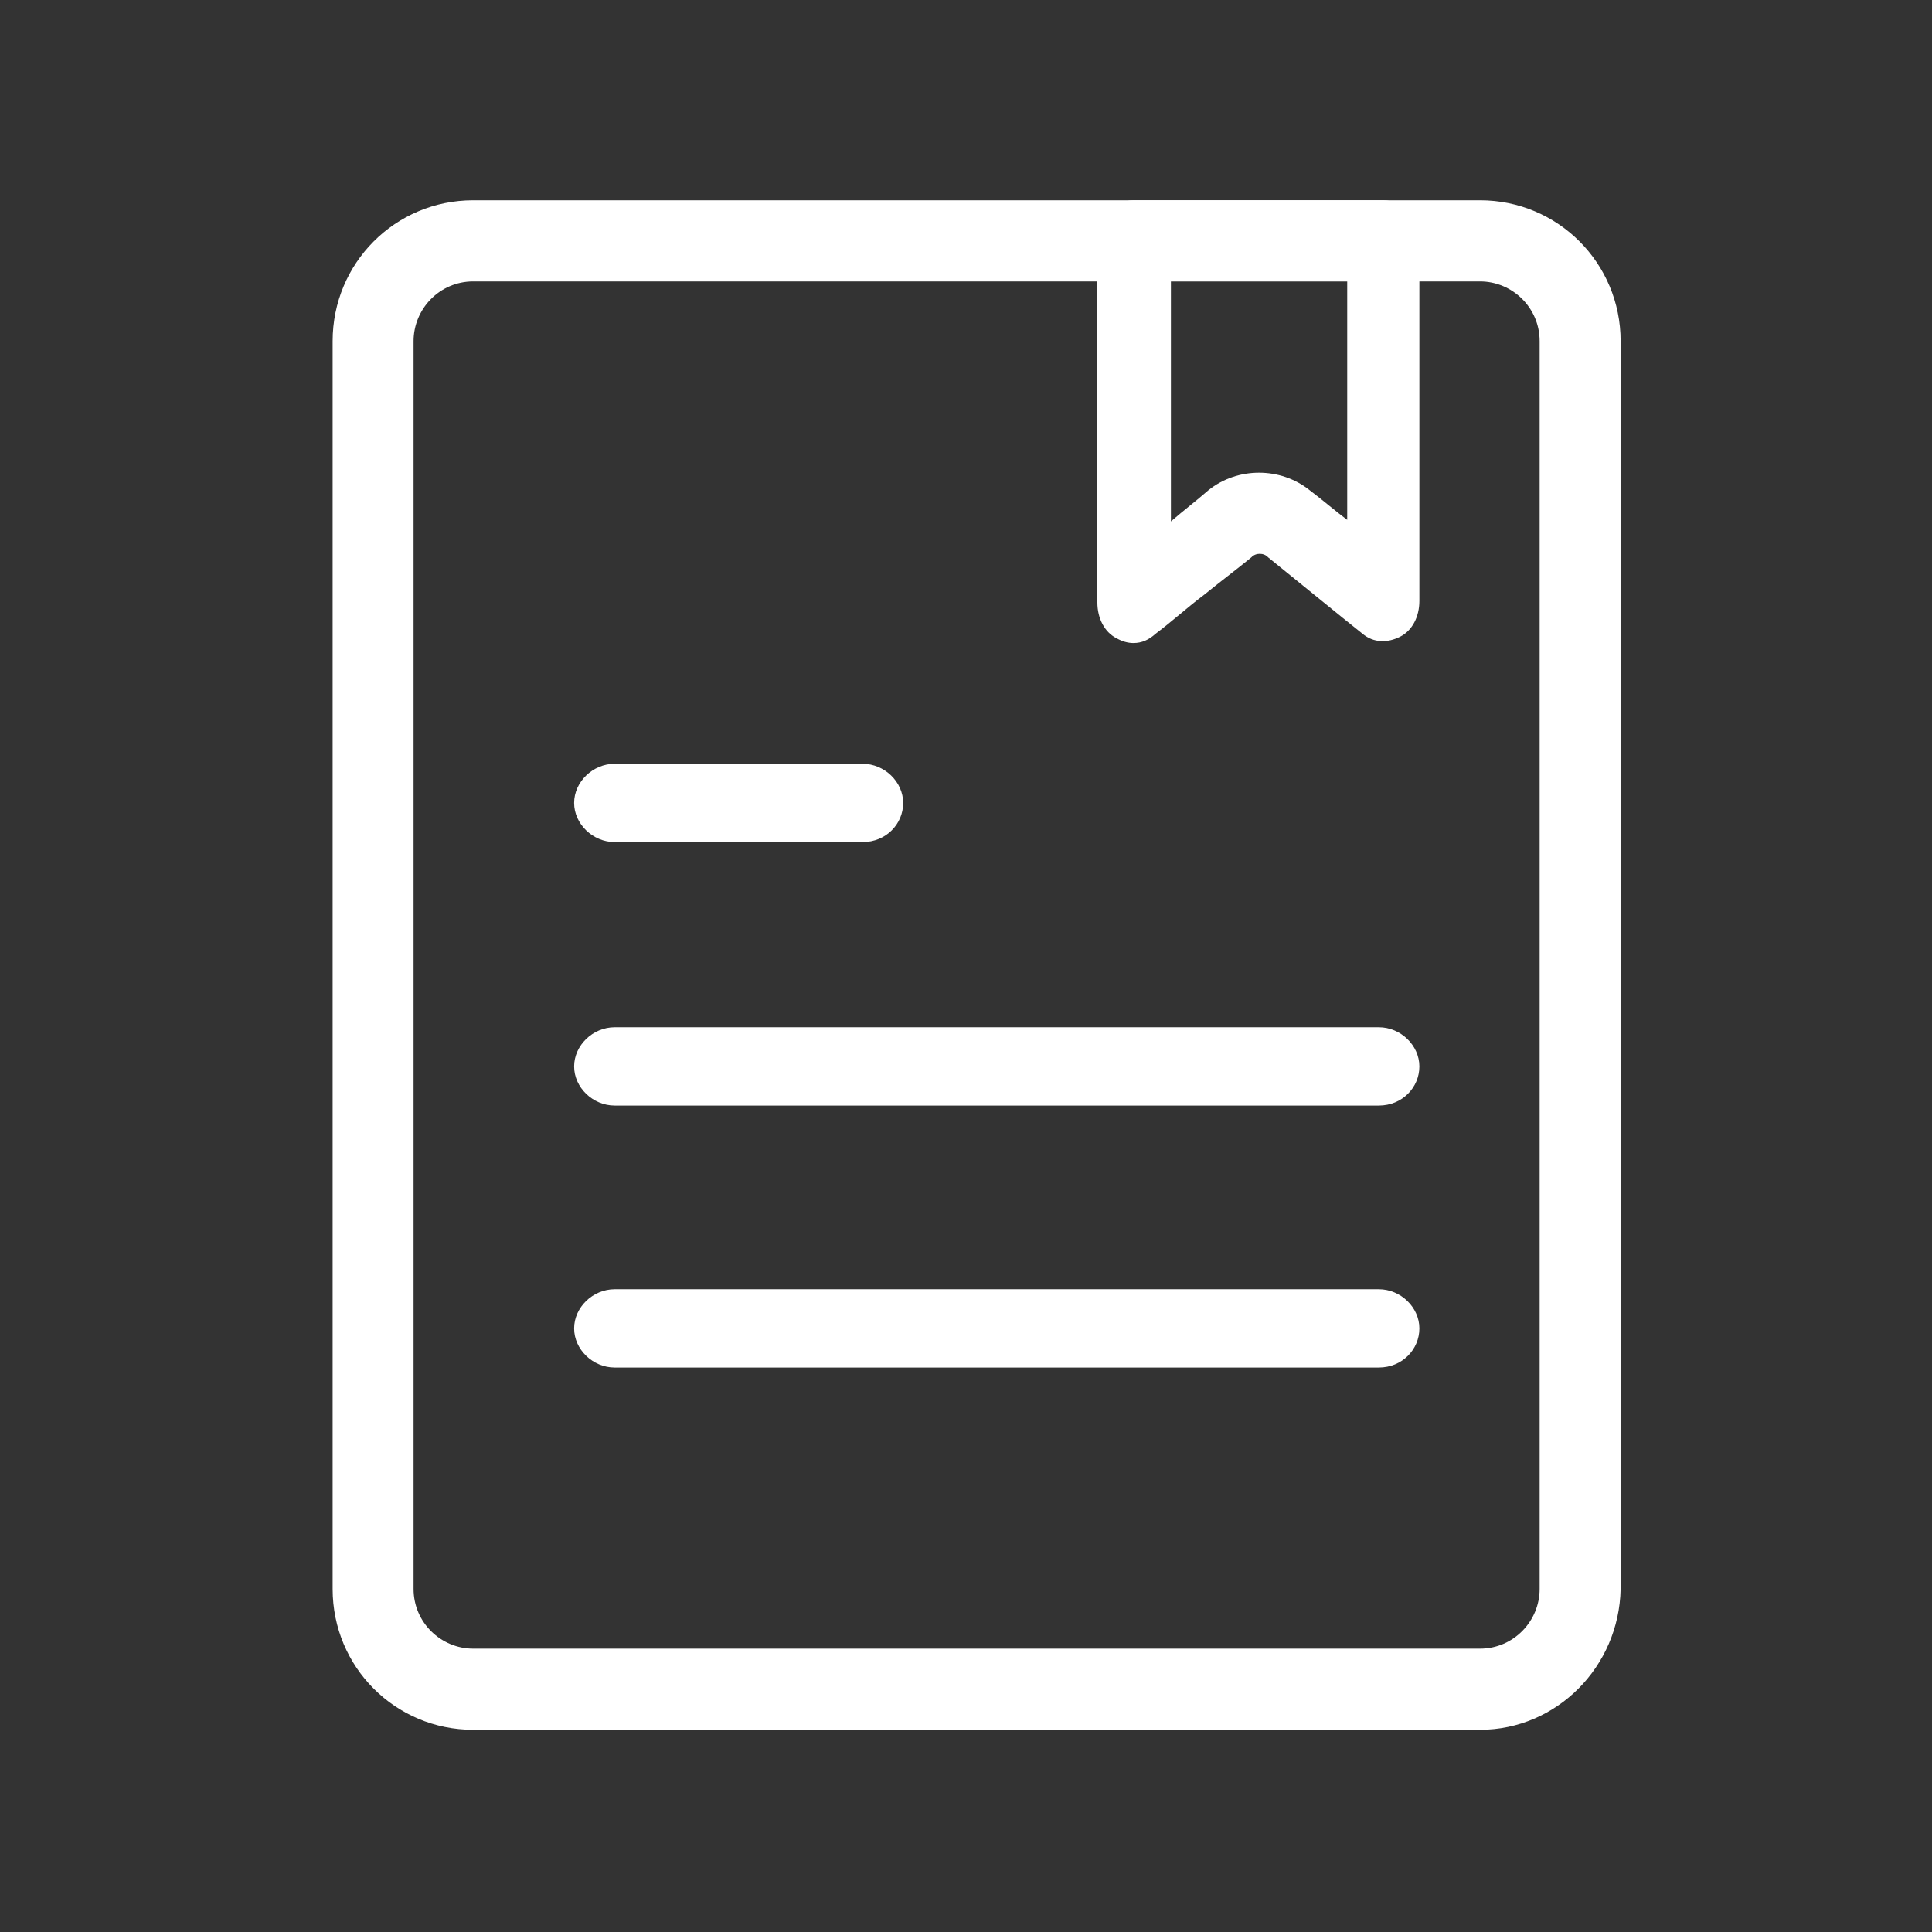
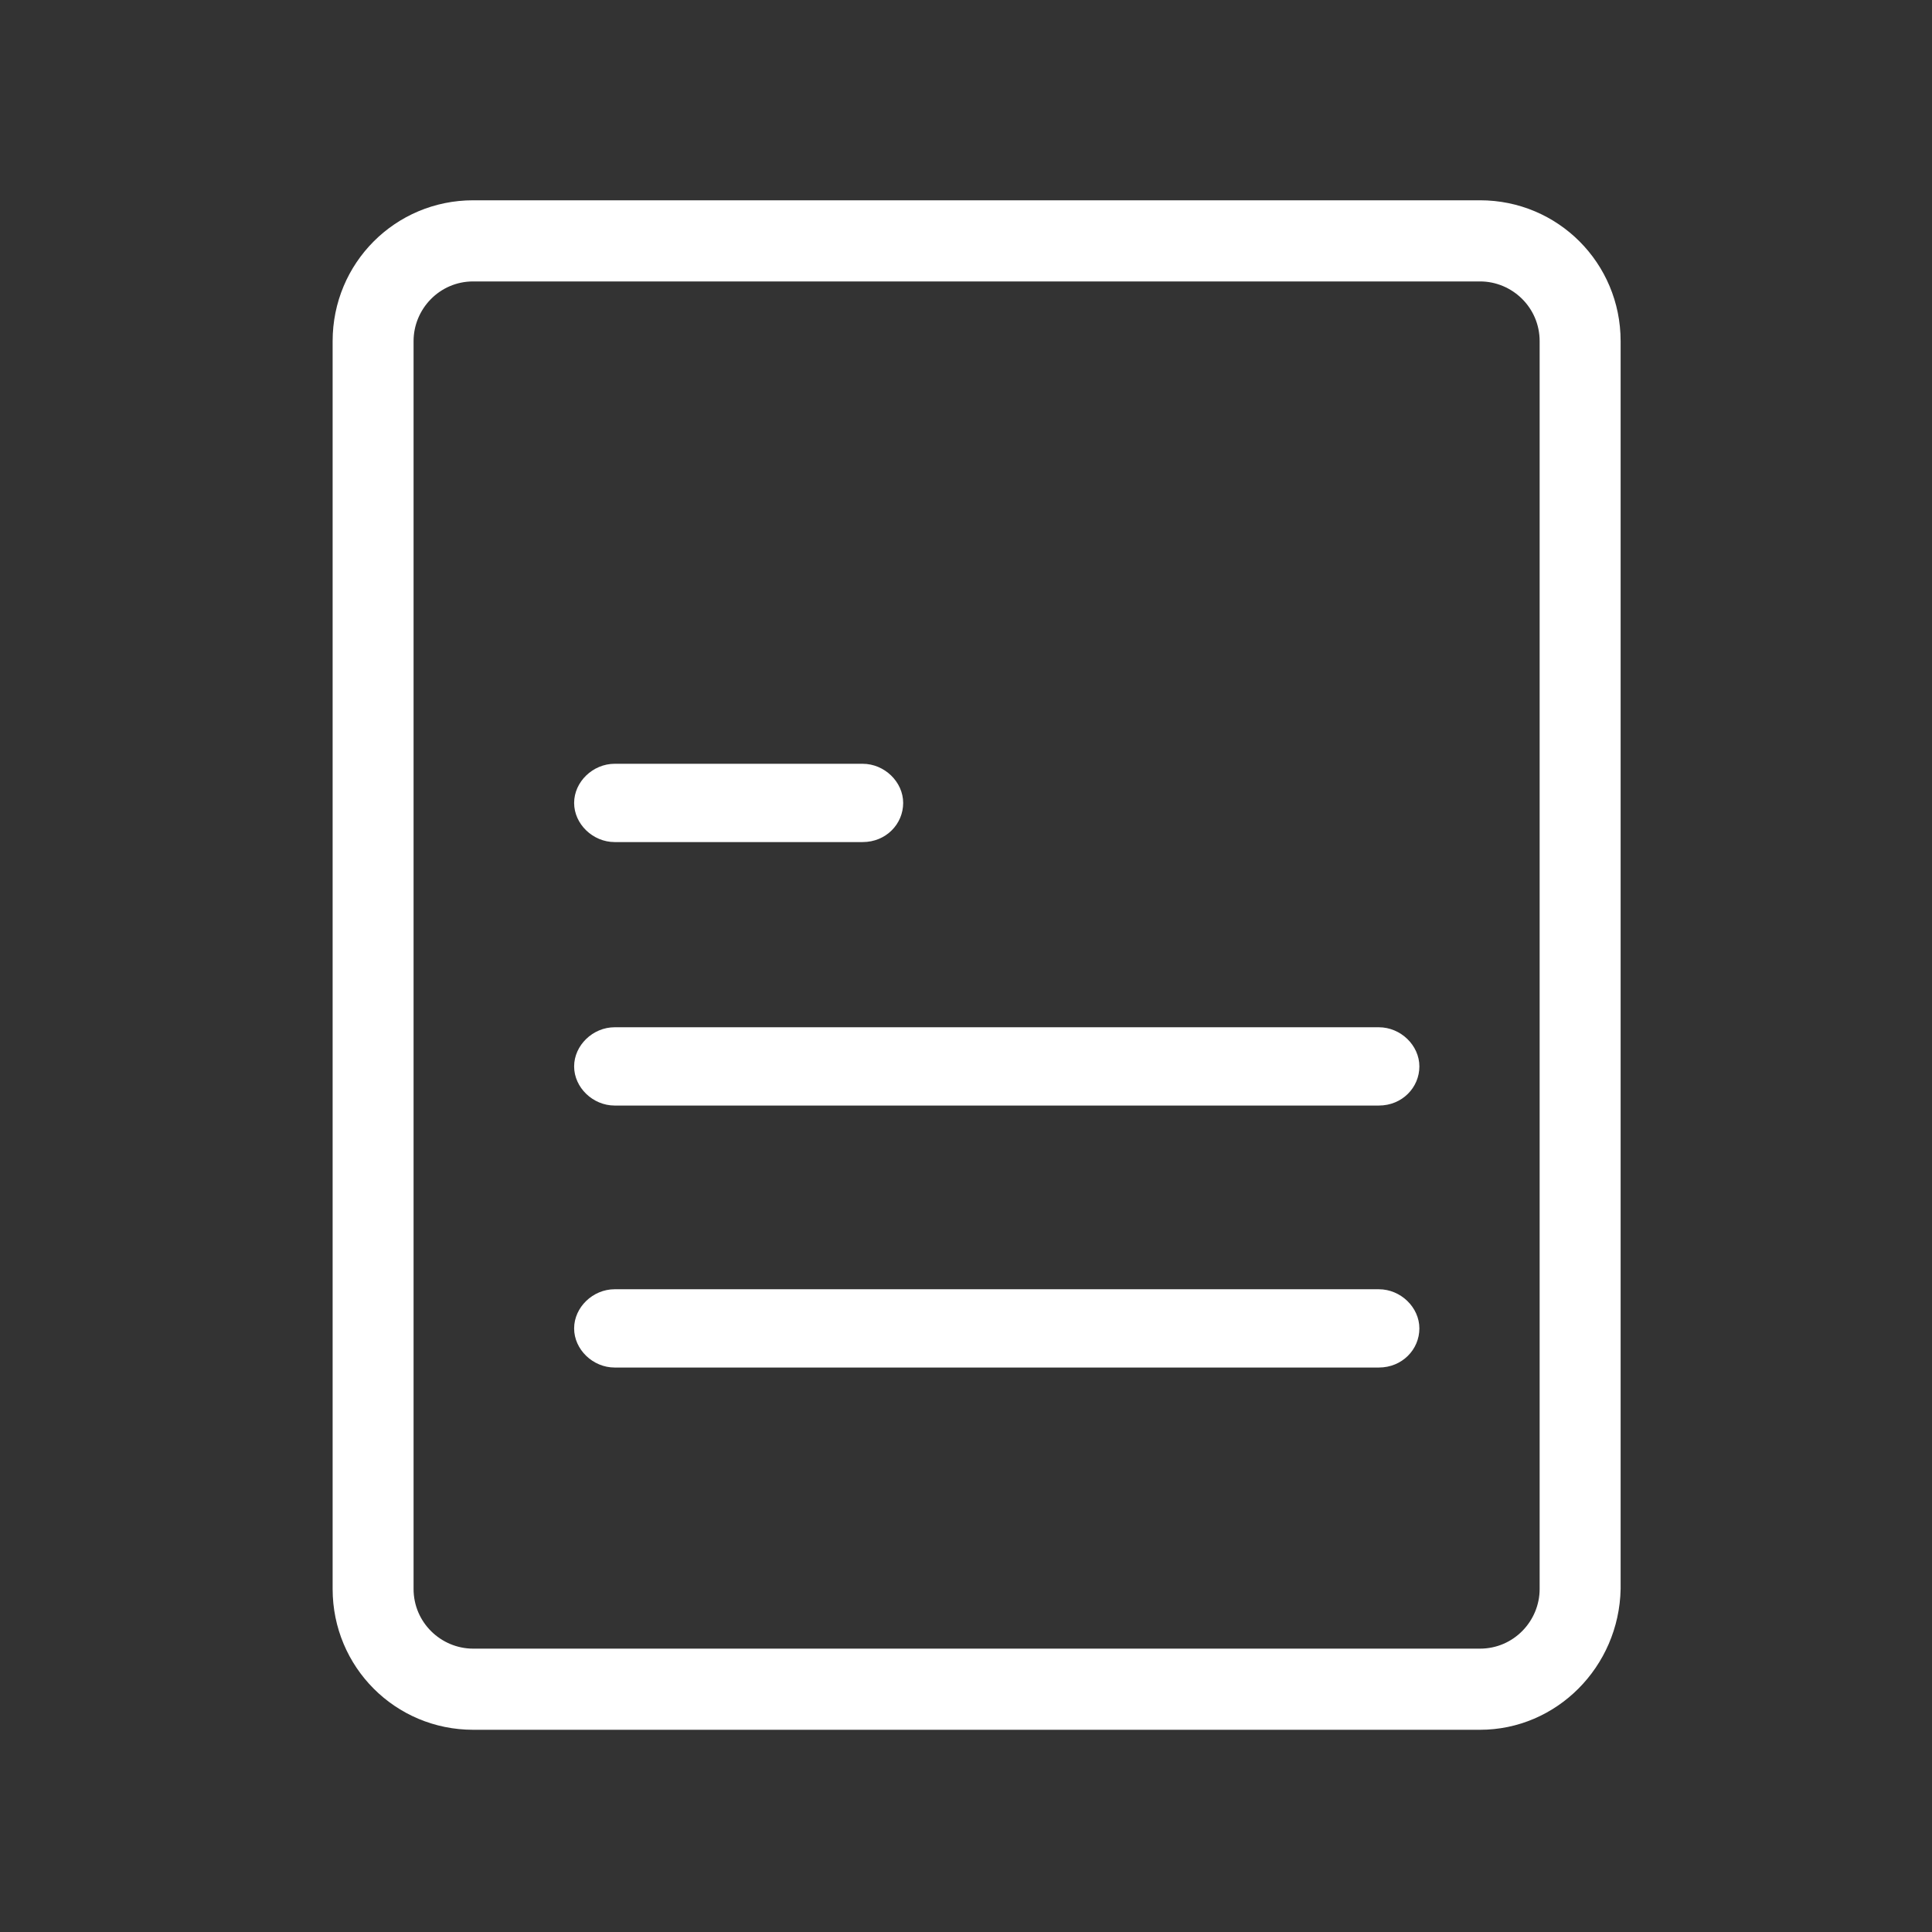
<svg xmlns="http://www.w3.org/2000/svg" width="48" height="48" viewBox="0 0 48 48" fill="none">
  <rect x="0" y="0" width="48" height="48" fill="#333333" stroke="none" />
-   <path d="M28.16 15.976C28.022 15.976 27.884 15.937 27.746 15.86C27.436 15.705 27.264 15.356 27.264 14.969V5.983C27.264 5.441 27.677 4.976 28.16 4.976H34.367C34.85 4.976 35.264 5.441 35.264 5.983V14.93C35.264 15.318 35.091 15.666 34.781 15.821C34.471 15.976 34.126 15.976 33.85 15.744L33.367 15.356L31.505 13.846C31.402 13.73 31.195 13.73 31.091 13.846C30.712 14.156 30.298 14.466 29.919 14.775C29.505 15.085 29.126 15.434 28.712 15.744C28.54 15.899 28.367 15.976 28.16 15.976ZM29.091 6.99V12.955C29.402 12.684 29.712 12.451 30.022 12.18C30.746 11.599 31.815 11.599 32.539 12.18C32.85 12.413 33.16 12.684 33.471 12.916V6.99H29.091Z" fill="white" />
  <path d="M36.771 42.976H11.756C9.82 42.976 8.264 41.416 8.264 39.477V8.476C8.264 6.536 9.82 4.976 11.756 4.976H36.771C38.707 4.976 40.264 6.536 40.264 8.476V39.477C40.226 41.416 38.669 42.976 36.771 42.976ZM11.756 6.992C10.921 6.992 10.275 7.677 10.275 8.476V39.477C10.275 40.313 10.959 40.96 11.756 40.96H36.771C37.606 40.96 38.252 40.275 38.252 39.477V8.476C38.252 7.639 37.569 6.992 36.771 6.992H11.756Z" fill="white" />
  <path d="M21.432 20.921H15.271C14.729 20.921 14.264 20.472 14.264 19.949C14.264 19.425 14.729 18.976 15.271 18.976H21.432C21.974 18.976 22.439 19.425 22.439 19.949C22.439 20.472 22.013 20.921 21.432 20.921ZM34.256 27.467H15.271C14.729 27.467 14.264 27.018 14.264 26.495C14.264 25.971 14.729 25.522 15.271 25.522H34.256C34.799 25.522 35.264 25.971 35.264 26.495C35.264 27.018 34.837 27.467 34.256 27.467ZM34.256 33.976H15.271C14.729 33.976 14.264 33.527 14.264 33.004C14.264 32.48 14.729 32.031 15.271 32.031H34.256C34.799 32.031 35.264 32.48 35.264 33.004C35.264 33.527 34.837 33.976 34.256 33.976Z" fill="white" />
</svg>